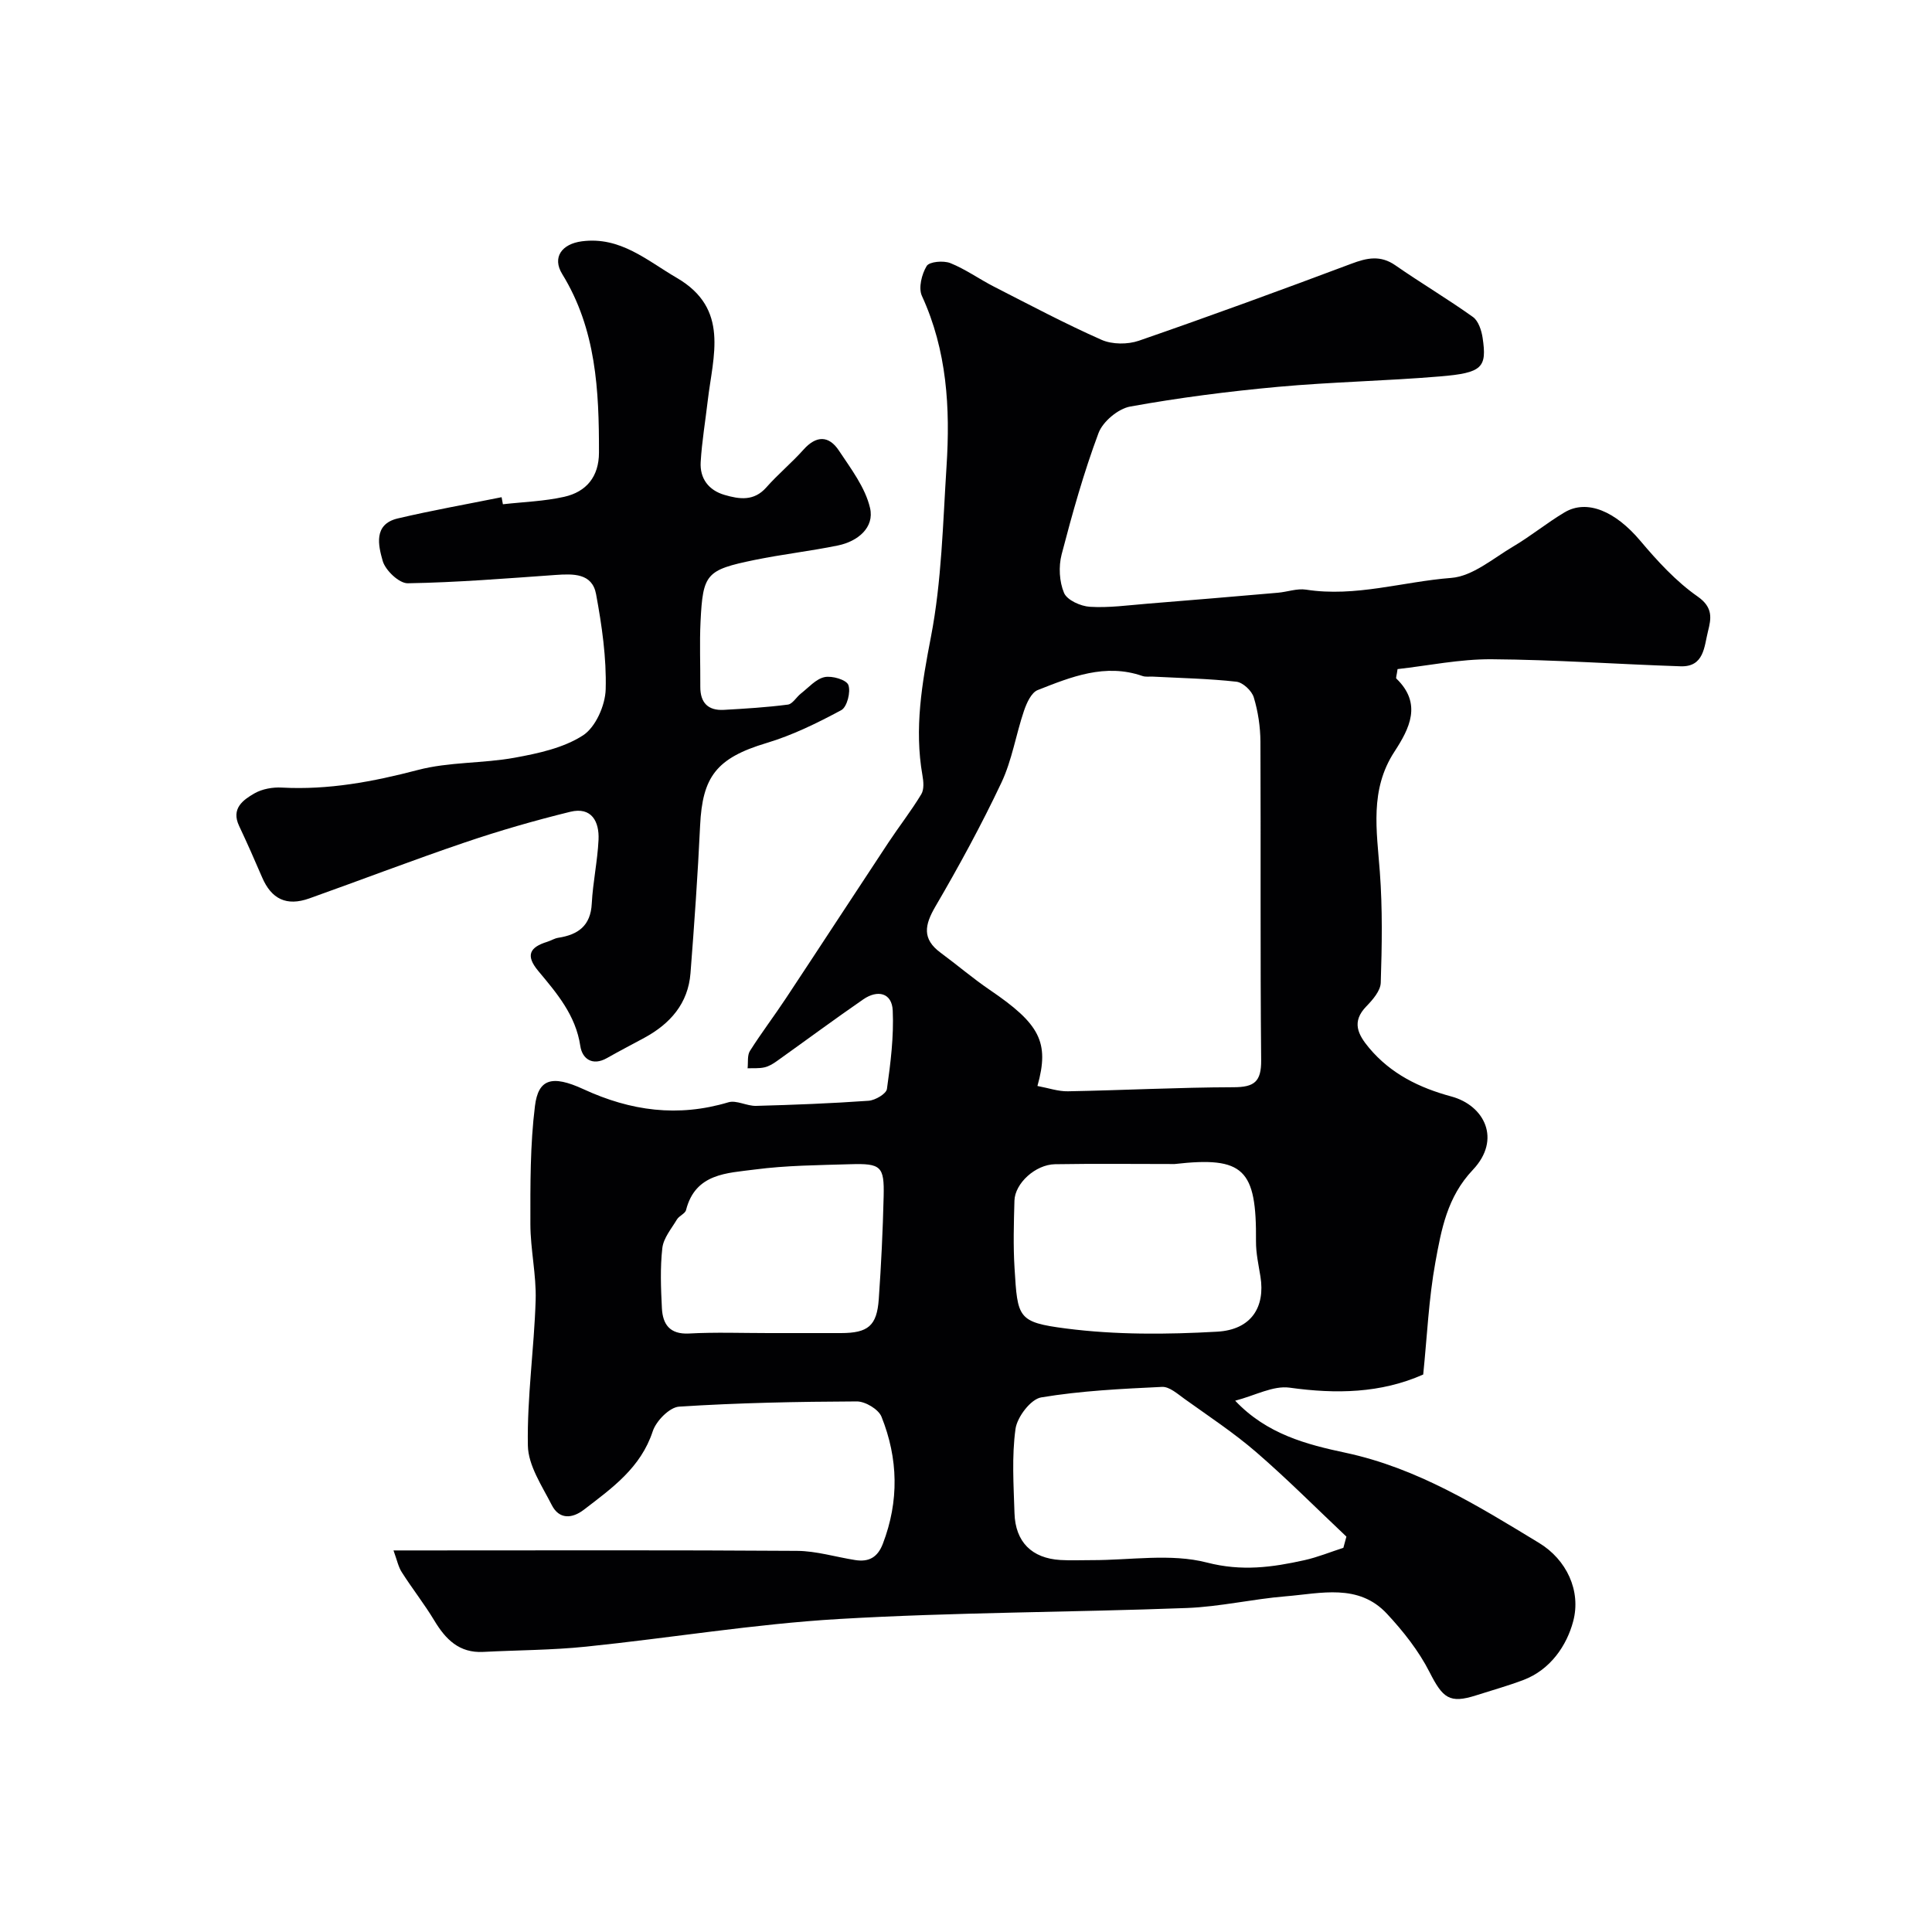
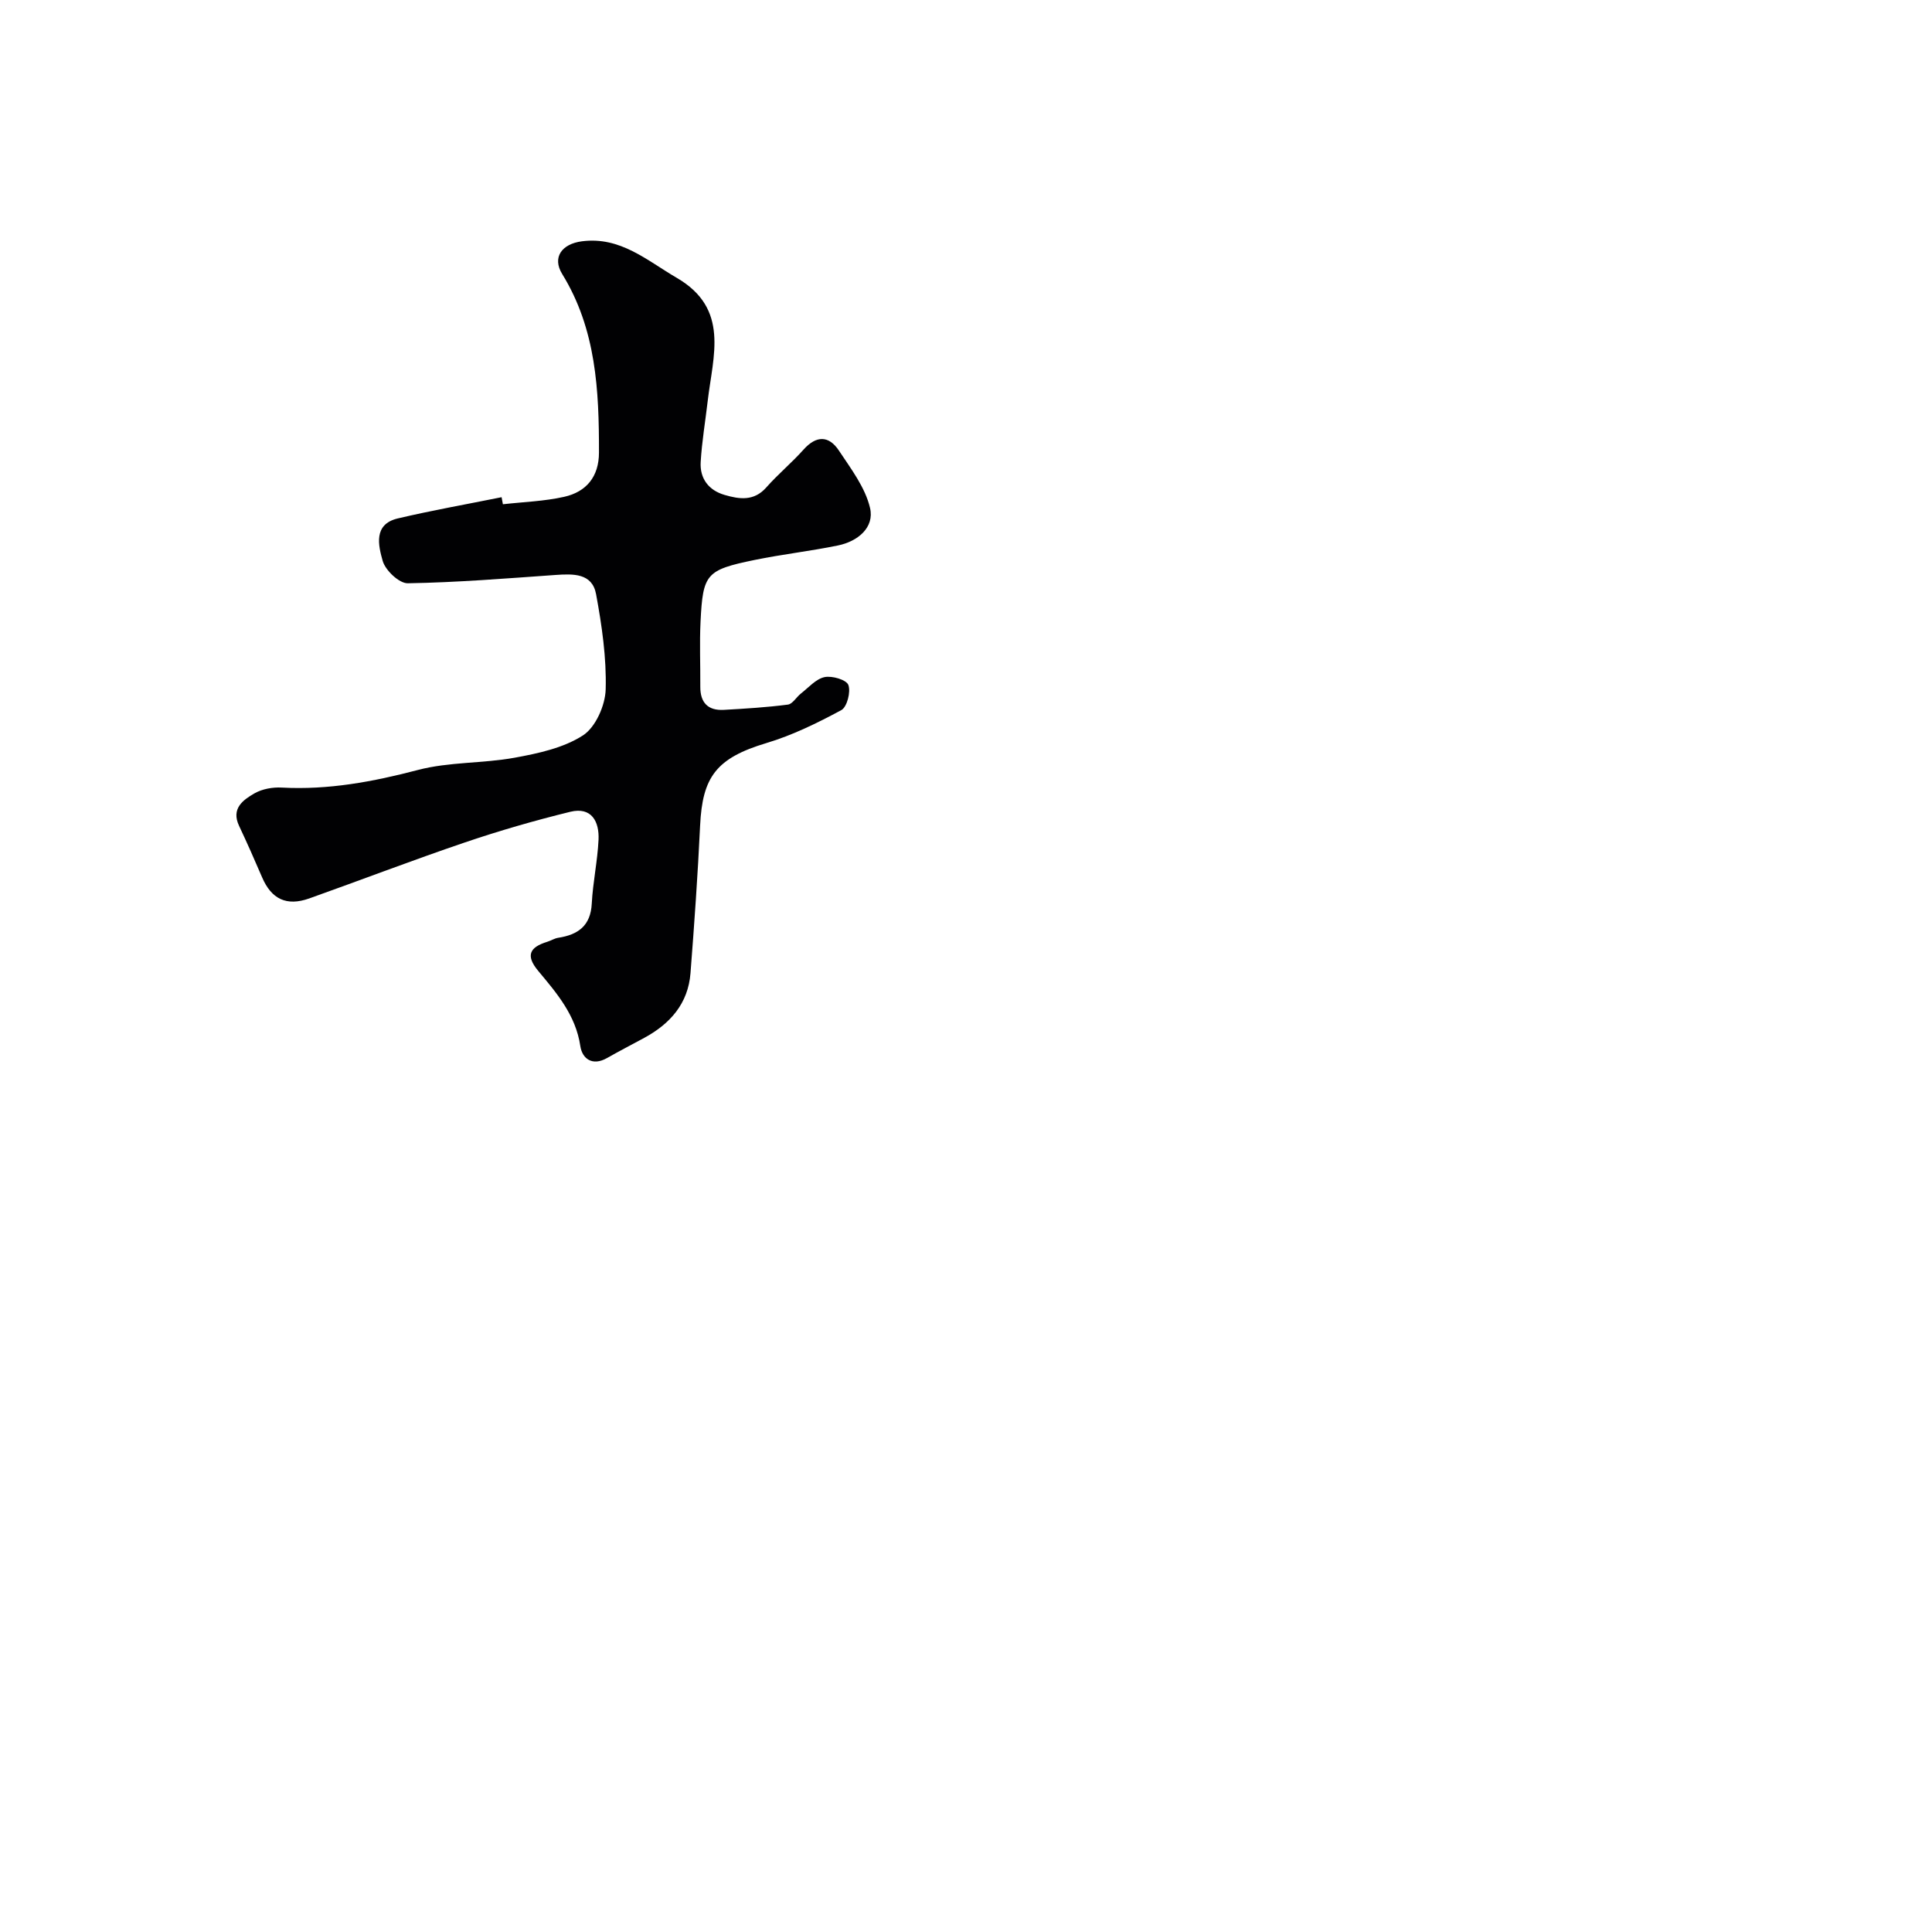
<svg xmlns="http://www.w3.org/2000/svg" enable-background="new 0 0 400 400" viewBox="0 0 400 400">
  <g fill="#010103">
-     <path d="m81.47 321h6.56c25.67 0 51.33-.09 77 .09 4.01.03 8 1.27 12.01 1.9 2.81.45 4.65-.52 5.74-3.36 3.39-8.84 3.19-17.67-.28-26.32-.62-1.54-3.36-3.17-5.11-3.16-12.27.05-24.55.29-36.79 1.08-1.98.13-4.76 2.96-5.46 5.11-2.49 7.57-8.45 11.77-14.24 16.22-2.46 1.89-5.13 2.05-6.66-.95-2.02-3.97-4.88-8.18-4.95-12.33-.18-10.02 1.3-20.05 1.61-30.09.16-5.23-1.08-10.49-1.09-15.74-.01-8.17-.06-16.41.95-24.49.69-5.5 3.43-6.5 10.03-3.46 9.81 4.53 19.58 5.84 30.01 2.72 1.68-.5 3.82.79 5.74.74 7.77-.21 15.54-.51 23.3-1.06 1.37-.1 3.65-1.44 3.79-2.44.76-5.37 1.44-10.84 1.2-16.23-.16-3.7-3.14-4.36-6.09-2.33-6.04 4.17-11.95 8.55-17.93 12.81-.77.55-1.65 1.08-2.56 1.28-1.12.25-2.31.14-3.47.19.14-1.21-.1-2.67.49-3.6 2.36-3.73 5.04-7.25 7.47-10.93 7.09-10.71 14.1-21.48 21.19-32.2 2.23-3.37 4.73-6.56 6.81-10.01.61-1 .47-2.65.24-3.92-1.71-9.72-.1-19.04 1.76-28.66 2.23-11.55 2.47-23.51 3.23-35.32.78-12.07.1-23.97-5.1-35.28-.75-1.64-.04-4.5.99-6.19.56-.91 3.48-1.16 4.89-.6 3.15 1.26 5.98 3.31 9.03 4.87 7.38 3.77 14.72 7.67 22.29 11.02 2.2.97 5.41.98 7.73.18 14.74-5.1 29.38-10.46 43.99-15.94 3.24-1.22 6.02-1.82 9.12.34 5.28 3.67 10.82 6.95 16.05 10.69 1.13.81 1.77 2.78 2 4.31.92 6.16-.05 7.26-8.76 7.99-11.18.94-22.42 1.14-33.59 2.16-10.25.94-20.49 2.25-30.61 4.08-2.5.45-5.67 3.11-6.56 5.48-3.06 8.19-5.43 16.66-7.64 25.13-.65 2.5-.49 5.64.5 7.98.64 1.5 3.45 2.76 5.36 2.87 3.93.24 7.9-.32 11.86-.64 9.02-.72 18.04-1.49 27.05-2.27 1.96-.17 3.97-.93 5.84-.64 10.21 1.59 20.04-1.66 30.05-2.43 4.43-.34 8.69-4.06 12.86-6.52 3.65-2.16 6.96-4.88 10.6-7.05 4.69-2.79 10.56-.18 15.64 5.83 3.57 4.23 7.43 8.46 11.93 11.6 3.26 2.28 2.78 4.6 2.13 7.2-.79 3.13-.79 7.4-5.66 7.24-13.06-.43-26.11-1.37-39.17-1.46-6.55-.04-13.11 1.33-19.44 2.04-.18 1.33-.39 1.82-.25 1.96 5.39 5.2 2.72 10.35-.4 15.14-5.15 7.89-3.66 16.32-3.02 24.88.57 7.62.44 15.3.19 22.95-.05 1.67-1.65 3.52-2.96 4.87-3.15 3.22-1.76 5.87.55 8.63 4.5 5.38 10.42 8.27 17.05 10.06 6.81 1.85 10.4 8.86 4.43 15.18-5.34 5.64-6.52 12.36-7.76 19.14-1.38 7.57-1.71 15.33-2.52 23.24-8.81 3.9-18.05 4.06-27.67 2.72-3.39-.47-7.14 1.63-11.26 2.7 6.57 6.96 14.88 9.08 22.81 10.77 14.92 3.18 27.48 11.01 40.11 18.68 5.66 3.43 8.75 9.89 7.06 16.23-1.32 4.98-4.7 10.04-10.35 12.16-3.19 1.2-6.48 2.12-9.73 3.16-5.53 1.77-6.92.58-9.66-4.81-2.23-4.39-5.43-8.44-8.81-12.07-5.91-6.36-13.72-4.21-20.98-3.62-6.84.56-13.62 2.16-20.46 2.42-24.03.91-48.1.87-72.09 2.28-17.48 1.03-34.85 3.93-52.29 5.72-7.06.73-14.2.72-21.29 1.09-4.98.26-7.79-2.6-10.14-6.51-2.04-3.39-4.51-6.52-6.64-9.86-.79-1.15-1.05-2.58-1.8-4.64zm133.32-96.16c2.27.42 4.3 1.14 6.31 1.1 11.43-.21 22.85-.81 34.28-.84 4.29-.01 5.77-1.11 5.73-5.6-.21-21.98-.05-43.96-.15-65.94-.02-3.08-.49-6.24-1.38-9.18-.41-1.36-2.25-3.09-3.6-3.24-5.72-.64-11.49-.75-17.25-1.05-.73-.04-1.52.1-2.19-.13-7.72-2.68-14.75.17-21.69 2.91-1.33.52-2.3 2.69-2.85 4.31-1.67 4.92-2.47 10.2-4.66 14.84-4.14 8.76-8.79 17.3-13.68 25.67-2.24 3.84-2.78 6.71 1.08 9.56 3.42 2.52 6.66 5.3 10.17 7.69 10.33 7.02 12.44 10.8 9.88 19.9zm63.34 95.62c.21-.77.42-1.55.63-2.32-6.19-5.84-12.21-11.9-18.64-17.46-4.67-4.04-9.87-7.46-14.9-11.07-1.43-1.03-3.12-2.54-4.62-2.47-8.37.4-16.8.8-25.04 2.18-2.15.36-4.97 4.06-5.31 6.52-.79 5.72-.39 11.63-.21 17.45.18 5.96 3.59 9.33 9.49 9.69 2.16.13 4.33.02 6.49.03 7.99.02 16.37-1.44 23.87.5 7.2 1.86 13.51.99 20.17-.49 2.75-.61 5.38-1.7 8.07-2.56zm-34.94-79.46c-8.25 0-16.51-.1-24.76.04-4.06.07-8.3 3.96-8.4 7.54-.13 4.65-.27 9.33.02 13.97.63 10.31.62 11.2 10.65 12.5 10.3 1.33 20.9 1.25 31.3.66 7.09-.4 9.98-5.11 8.96-11.42-.39-2.42-.94-4.85-.92-7.28.13-14.95-2.5-17.64-16.85-16.01zm-84.06 35c4.99 0 9.99.01 14.98 0 5.61-.01 7.44-1.49 7.83-7.03.5-7.08.84-14.18 1.01-21.27.15-6.23-.53-6.86-6.94-6.66-6.6.2-13.24.24-19.76 1.1-5.7.75-12.28.77-14.21 8.38-.19.76-1.43 1.19-1.89 1.96-1.14 1.91-2.78 3.84-3.02 5.9-.47 4.11-.3 8.32-.09 12.47.17 3.32 1.61 5.44 5.6 5.24 5.49-.3 11-.09 16.49-.09z" />
-     <path d="m104.12 104.4c4.24-.48 8.55-.61 12.69-1.54 4.59-1.03 7.19-4.17 7.2-9.14.02-12.85-.56-25.53-7.61-36.98-2.13-3.46-.08-6.24 4.07-6.78 7.99-1.04 13.48 3.98 19.67 7.58 10.96 6.39 7.47 16.15 6.39 25.42-.49 4.23-1.21 8.44-1.46 12.68-.21 3.42 1.64 5.87 4.95 6.83 3.05.89 6.07 1.35 8.63-1.55 2.42-2.74 5.27-5.1 7.71-7.83 2.65-2.97 5.25-2.94 7.33.2 2.5 3.77 5.45 7.64 6.44 11.87.95 4.06-2.54 6.93-6.63 7.77-5.73 1.18-11.57 1.83-17.3 3.01-10 2.06-10.67 2.85-11.16 12.74-.22 4.49-.02 9-.05 13.5-.02 3.31 1.6 4.97 4.87 4.79 4.43-.25 8.86-.52 13.26-1.09.98-.13 1.76-1.56 2.71-2.3 1.58-1.23 3.09-3.01 4.88-3.39 1.55-.33 4.52.54 4.93 1.62.54 1.42-.27 4.57-1.45 5.21-4.96 2.67-10.13 5.21-15.51 6.82-10.41 3.12-13.25 7.03-13.73 17.08-.48 10.2-1.2 20.38-1.99 30.56-.49 6.29-4.2 10.48-9.56 13.39-2.58 1.4-5.18 2.74-7.73 4.19-3.03 1.72-5.13.13-5.52-2.48-.95-6.41-4.88-10.96-8.73-15.58-2.68-3.22-1.71-4.9 1.85-6 .78-.24 1.5-.71 2.29-.84 4.11-.63 6.73-2.47 6.96-7.1.23-4.41 1.19-8.78 1.4-13.19.18-3.77-1.44-6.87-5.84-5.8-7.38 1.81-14.7 3.92-21.9 6.37-10.78 3.66-21.42 7.75-32.15 11.57-4.7 1.67-7.84.14-9.77-4.38-1.53-3.57-3.1-7.12-4.76-10.64-1.69-3.58.8-5.36 3.18-6.73 1.6-.92 3.79-1.31 5.67-1.2 9.65.52 18.88-1.21 28.19-3.65 6.44-1.69 13.39-1.33 19.99-2.53 4.88-.89 10.11-2.01 14.16-4.62 2.62-1.69 4.62-6.22 4.71-9.54.18-6.56-.79-13.22-1.99-19.71-.81-4.38-4.75-4.22-8.4-3.97-10.19.72-20.39 1.55-30.59 1.72-1.78.03-4.64-2.68-5.19-4.64-.89-3.14-1.98-7.57 3.11-8.78 7.12-1.68 14.34-2.95 21.51-4.4.1.5.19.98.27 1.46z" />
+     <path d="m104.12 104.4c4.24-.48 8.55-.61 12.69-1.54 4.59-1.03 7.19-4.17 7.2-9.14.02-12.85-.56-25.53-7.61-36.98-2.13-3.46-.08-6.24 4.07-6.78 7.99-1.04 13.48 3.98 19.67 7.58 10.96 6.39 7.47 16.15 6.39 25.42-.49 4.23-1.21 8.44-1.46 12.68-.21 3.42 1.64 5.87 4.95 6.83 3.05.89 6.07 1.35 8.63-1.55 2.42-2.74 5.27-5.1 7.71-7.83 2.65-2.97 5.25-2.94 7.33.2 2.5 3.77 5.45 7.64 6.44 11.87.95 4.06-2.54 6.93-6.63 7.77-5.73 1.18-11.57 1.83-17.3 3.01-10 2.06-10.67 2.85-11.16 12.74-.22 4.49-.02 9-.05 13.5-.02 3.31 1.6 4.97 4.87 4.79 4.43-.25 8.86-.52 13.26-1.09.98-.13 1.76-1.56 2.71-2.3 1.58-1.23 3.09-3.01 4.88-3.39 1.55-.33 4.52.54 4.93 1.62.54 1.42-.27 4.57-1.45 5.21-4.96 2.67-10.13 5.21-15.51 6.82-10.41 3.12-13.25 7.03-13.73 17.08-.48 10.2-1.2 20.38-1.99 30.56-.49 6.29-4.2 10.48-9.56 13.39-2.58 1.4-5.18 2.74-7.73 4.19-3.03 1.72-5.13.13-5.52-2.48-.95-6.41-4.88-10.96-8.73-15.58-2.68-3.22-1.71-4.9 1.85-6 .78-.24 1.5-.71 2.29-.84 4.11-.63 6.73-2.47 6.96-7.1.23-4.41 1.19-8.78 1.4-13.19.18-3.77-1.44-6.87-5.84-5.8-7.38 1.81-14.7 3.92-21.9 6.37-10.78 3.66-21.42 7.75-32.15 11.57-4.7 1.67-7.84.14-9.77-4.38-1.53-3.57-3.1-7.12-4.76-10.64-1.69-3.58.8-5.36 3.18-6.73 1.6-.92 3.79-1.31 5.67-1.2 9.65.52 18.88-1.21 28.19-3.65 6.44-1.69 13.39-1.33 19.99-2.53 4.88-.89 10.11-2.01 14.16-4.62 2.62-1.69 4.62-6.22 4.71-9.54.18-6.56-.79-13.22-1.99-19.71-.81-4.38-4.75-4.22-8.4-3.97-10.19.72-20.39 1.55-30.59 1.72-1.78.03-4.64-2.68-5.19-4.64-.89-3.14-1.98-7.57 3.11-8.78 7.12-1.68 14.34-2.95 21.51-4.4.1.5.19.98.27 1.46" />
  </g>
</svg>